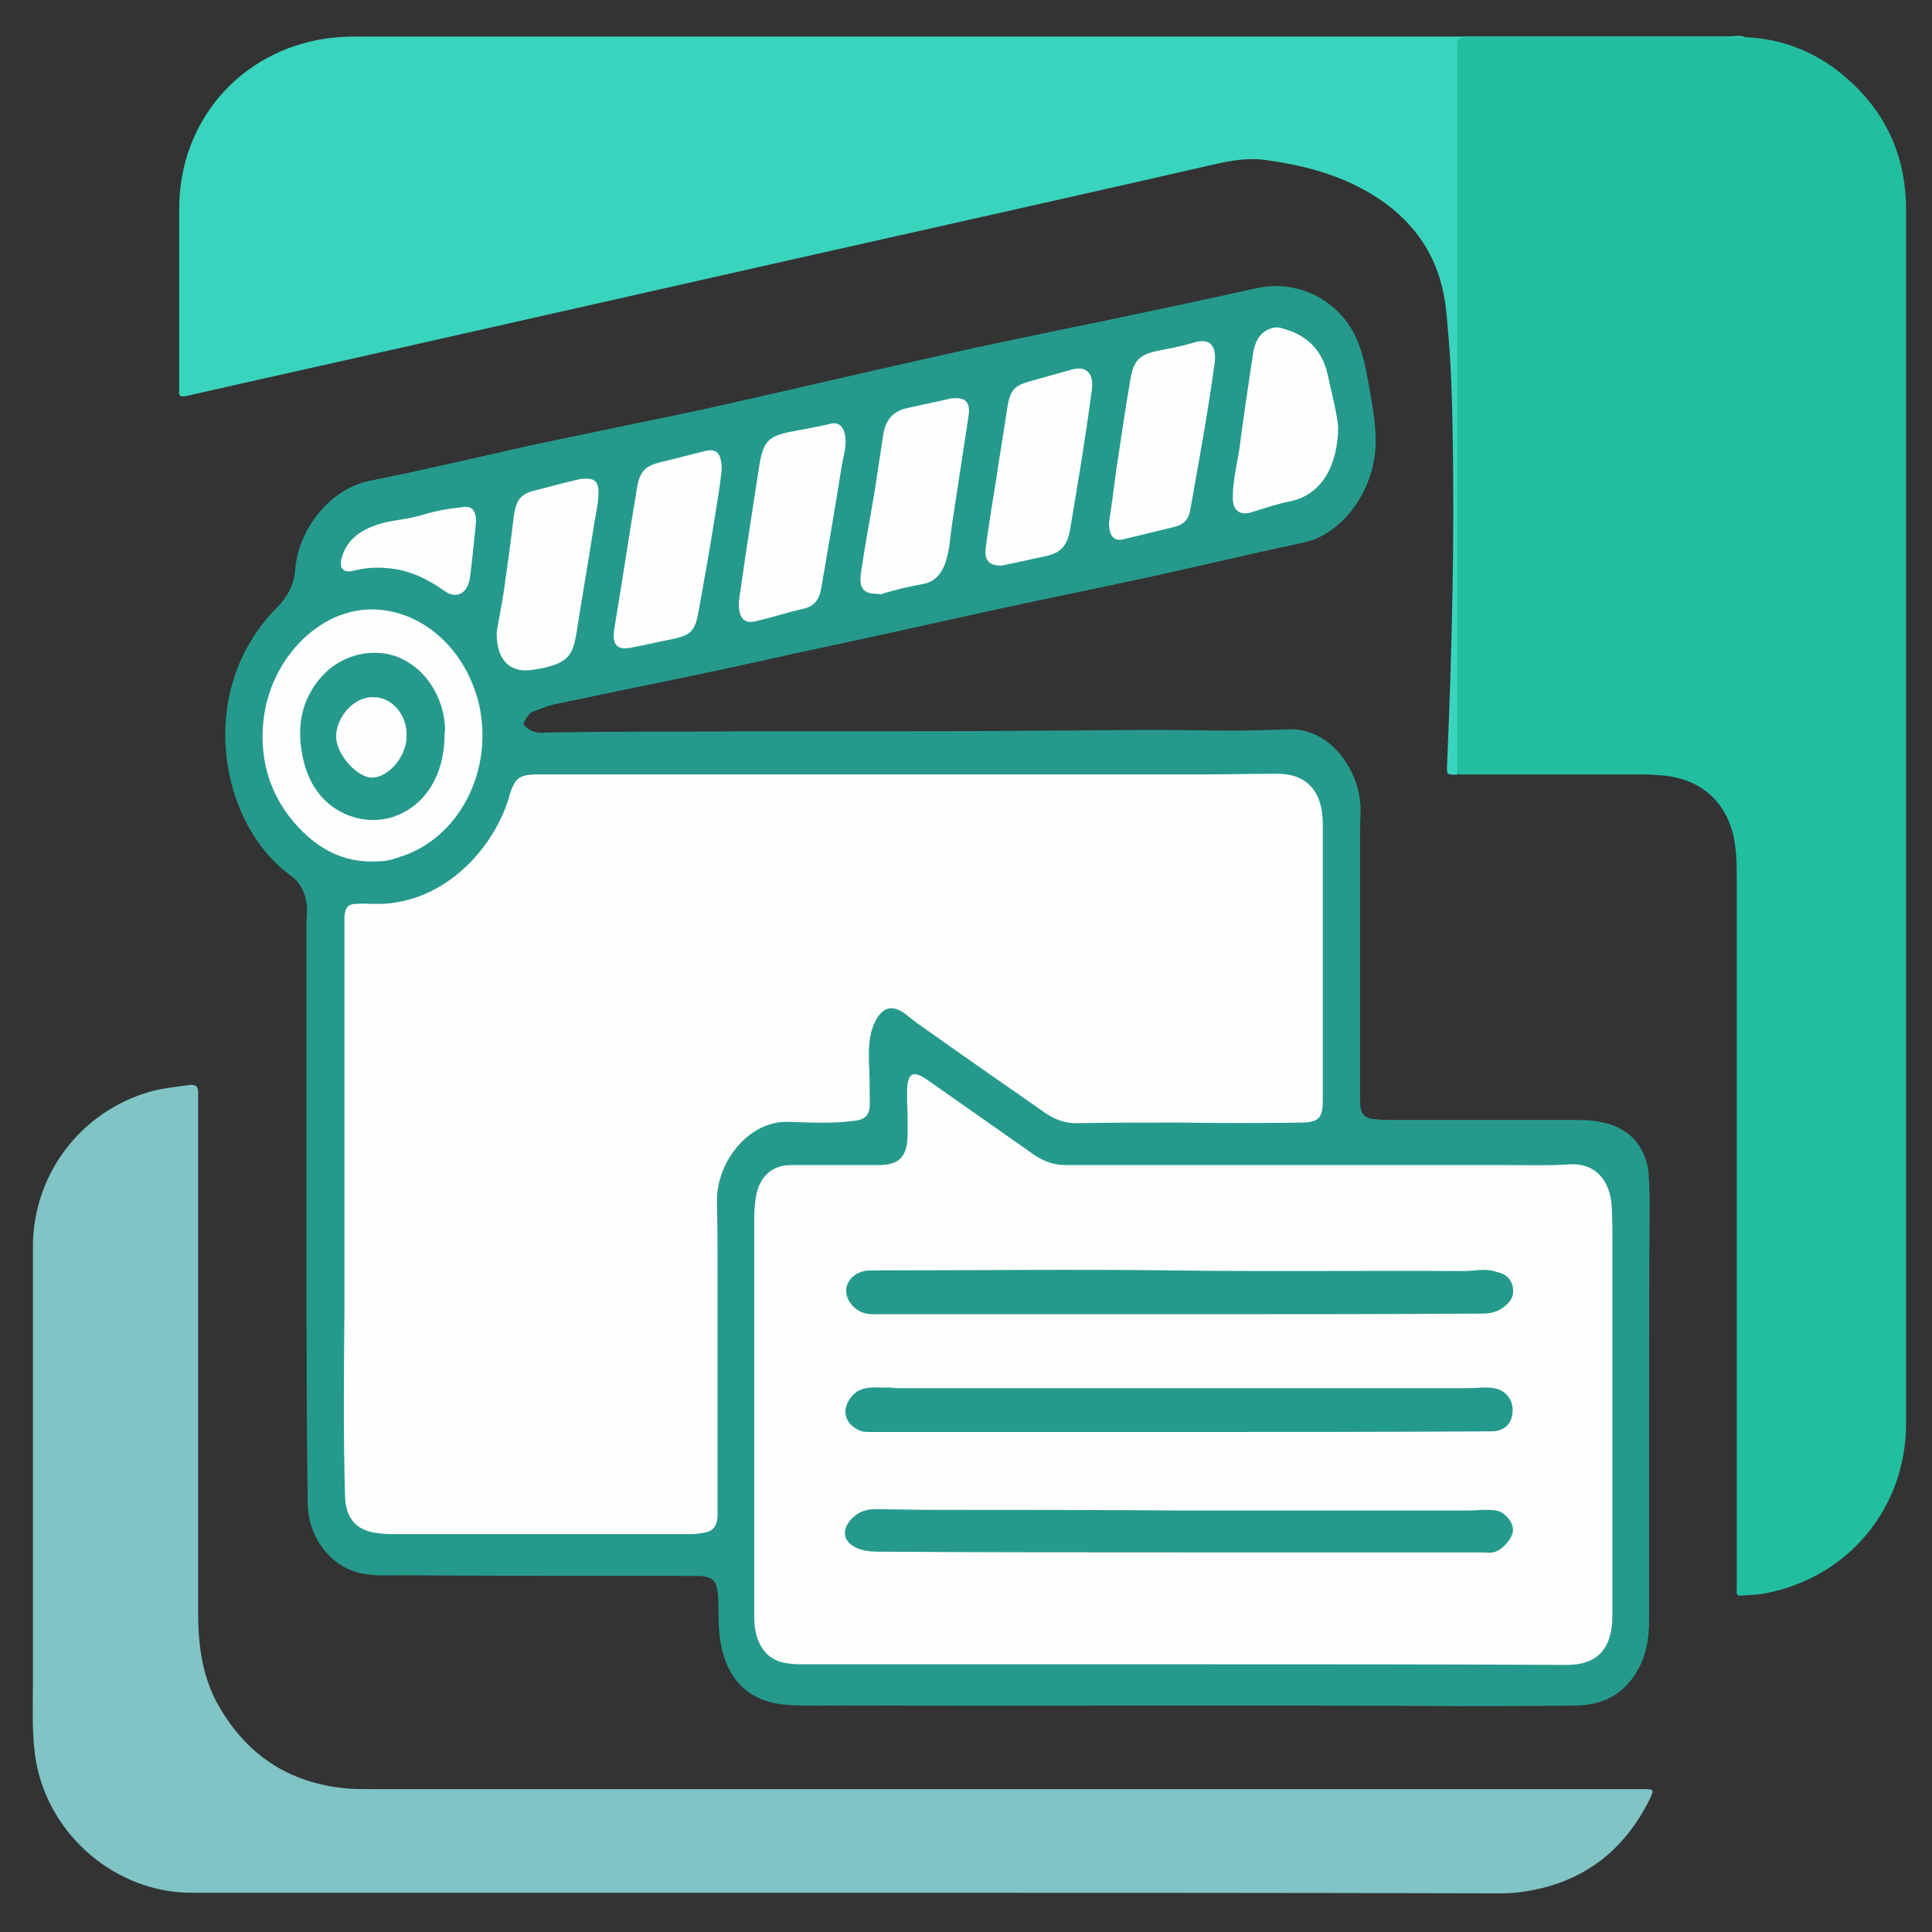
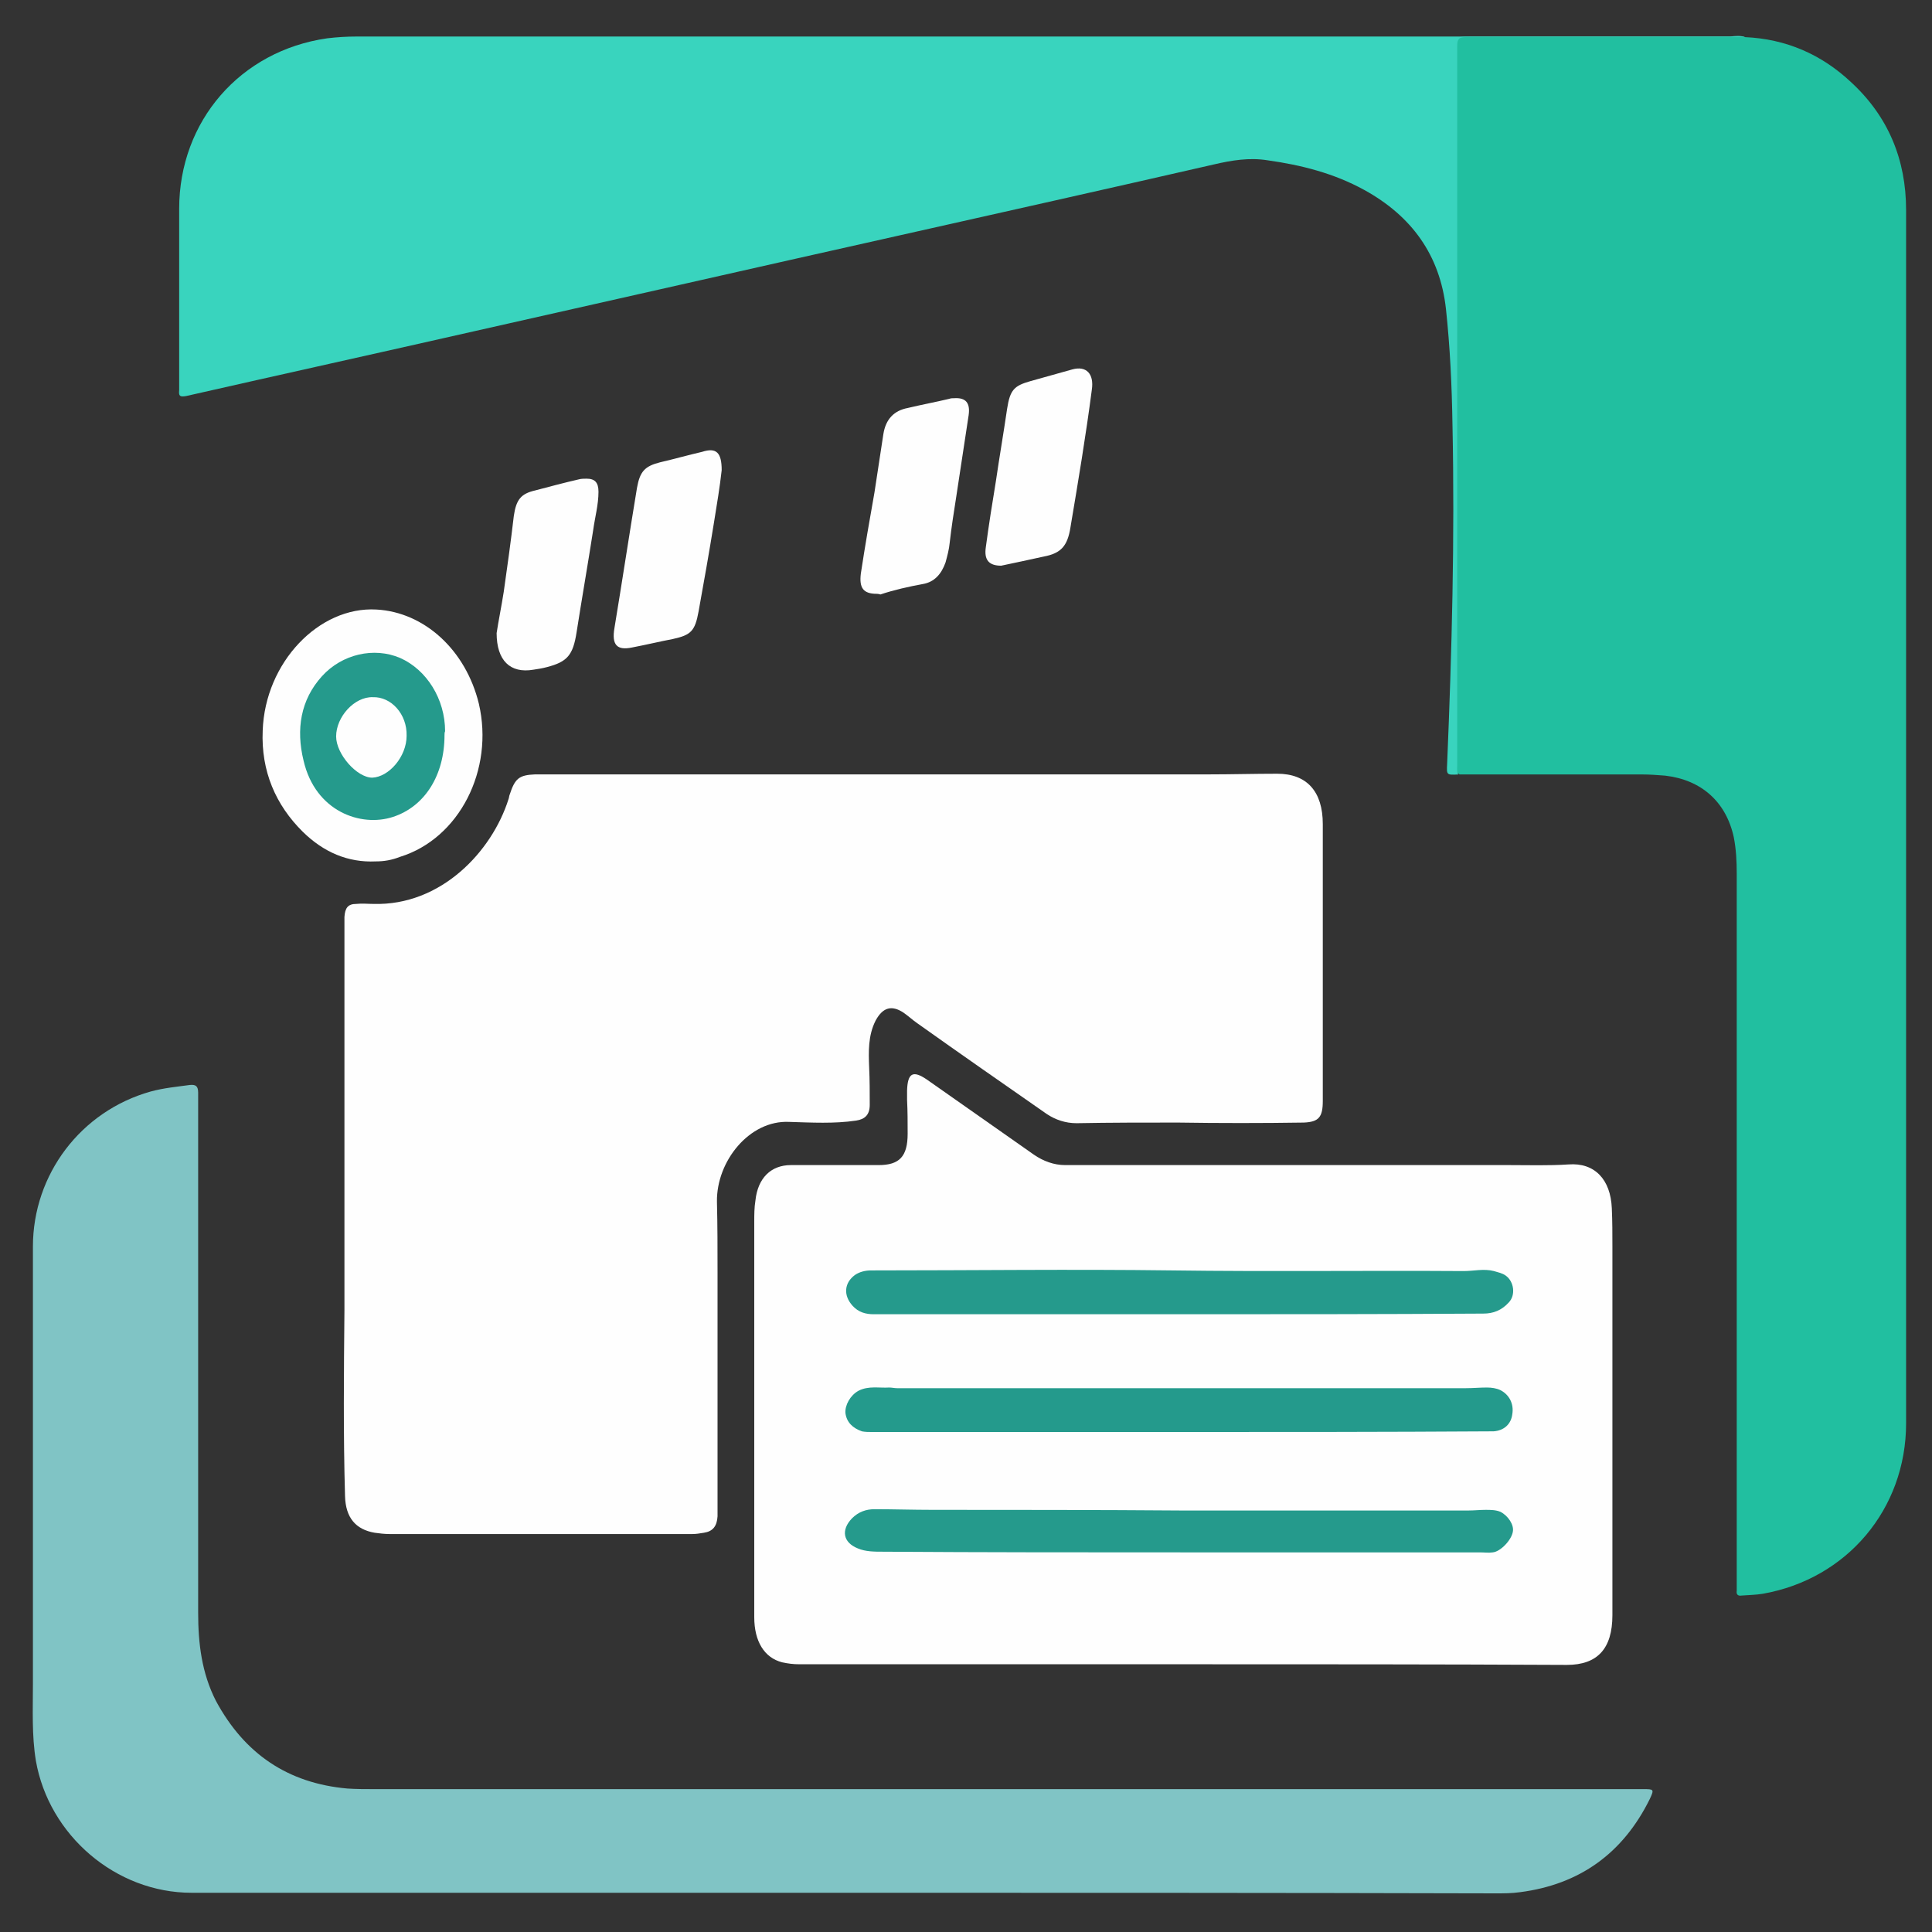
<svg xmlns="http://www.w3.org/2000/svg" version="1.1" id="Layer_1" x="0px" y="0px" width="150px" height="150px" viewBox="231 321 150 150" enable-background="new 231 321 150 150" xml:space="preserve">
  <rect x="231" y="321" width="150" height="150" fill="#333333" stroke="none" />
  <path fill="#21BFA0" d="M366.483,323.883c3.173,0.139,5.932,1.334,8.231,3.495c2.896,2.667,4.275,6.023,4.275,9.932  c0,28.047,0,66.142,0,94.189c0,6.666-4.598,12.093-11.127,13.241c-0.551,0.093-1.104,0.093-1.655,0.139  c-0.275,0.046-0.414-0.092-0.368-0.367c0-0.185,0-0.323,0-0.506c0-15.082,0-40.117,0-55.199c0-0.919-0.046-1.885-0.229-2.805  c-0.598-2.759-2.528-4.46-5.334-4.782c-0.597-0.046-1.195-0.092-1.792-0.092c-4.507,0-9.013,0-13.519,0c-0.23,0-0.461,0-0.644,0  c-0.23-0.138-0.276-0.322-0.276-0.552c0-0.275,0-0.505,0-0.781c0-8.782,0.046-17.61,0-26.393c-0.047-9.472,0-18.944,0-28.416  c0-1.149,0-1.149,1.149-1.149c6.897,0,13.794,0,20.691,0C366.024,323.837,366.255,323.791,366.483,323.883z" />
-   <path fill="#259A8C" d="M359.035,430.556c0,5.384,0,10.769,0,16.152c0,1.372-0.185,2.693-0.828,3.86  c-1.103,2.032-2.85,2.845-4.919,2.845c-3.035,0.05-6.069,0.05-9.104,0.05c-15.909-0.101-31.772,0-47.681-0.05  c-1.471,0-2.989,0.05-4.46-0.051c-3.172-0.255-4.874-2.286-5.196-5.588c-0.092-0.965-0.046-1.931-0.092-2.844  c-0.092-1.22-0.414-1.523-1.472-1.575c-7.724,0-15.403,0-23.128-0.051c-1.195,0-2.437,0.103-3.678-0.304  c-2.069-0.711-3.541-2.846-3.586-5.232c-0.092-6.095-0.092-12.141-0.092-18.235c0-5.993,0-20.987,0-26.982  c0-0.457,0.092-0.964,0-1.421c-0.138-0.914-0.506-1.626-1.196-2.133c-5.563-3.961-7.495-14.324-1.149-20.775  c0.828-0.864,1.379-1.727,1.471-3.048c0.276-3.149,2.713-6.248,5.84-6.857c4.092-0.813,8.138-1.777,12.23-2.692  c4.506-0.965,9.058-1.879,13.61-2.844c5.977-1.32,11.909-2.743,17.886-4.063c4.459-1.016,8.966-1.93,13.426-2.844  c3.862-0.813,7.724-1.626,11.587-2.49c3.494-0.761,6.482,1.118,7.724,3.709c0.645,1.371,0.874,2.844,1.15,4.368  c0.184,1.066,0.368,2.133,0.413,3.2c0.276,4.013-2.391,7.822-5.655,8.482c-4.368,0.915-8.69,1.982-13.013,2.895  c-3.77,0.813-7.54,1.575-11.264,2.388c-5.059,1.118-10.07,2.235-15.128,3.302c-4.506,1.015-9.058,1.98-13.61,2.895  c-1.701,0.356-3.402,0.711-5.104,1.067c-0.506,0.101-1.012,0.355-1.518,0.508c-0.368,0.101-0.598,0.457-0.782,0.812  c-0.138,0.204-0.046,0.254,0.092,0.407c0.46,0.457,1.012,0.508,1.563,0.457c5.425-0.101,10.851-0.05,16.277-0.101  c2.575,0,5.15,0,7.725,0c4.874,0,9.748,0,14.622-0.05c2.943,0,5.84-0.052,8.782-0.052c1.932,0,3.908,0.052,5.839,0.052  c1.518,0,3.034-0.052,4.507-0.102c3.08-0.051,5.149,2.895,5.471,5.537c0.093,0.762,0,1.473,0,2.235c0,4.012,0,17.025,0,20.987  c0,1.116,0.276,1.473,1.288,1.523c0.414,0.051,0.827,0.051,1.195,0.051c4.781,0,9.609,0,14.392,0c2.667,0,4.828,0.826,5.472,3.67  c0.092,0.559,0.138,2.171,0.138,2.73C359.035,419.89,359.035,425.222,359.035,430.556L359.035,430.556z" />
  <path fill="#39D4BE" d="M366.483,323.883c-0.321,0-0.644,0-1.011,0c-6.897,0-13.748,0-20.645,0c-0.553,0-0.689,0.139-0.689,0.69  c0,18.622,0,37.244,0,55.866c0,0.23-0.047,0.46,0.091,0.69c-0.92,0.045-0.92,0.045-0.873-0.828  c0.367-8.782,0.598-17.519,0.414-26.301c-0.047-3.035-0.185-6.023-0.506-9.012c-0.461-4.184-2.667-7.218-6.346-9.242  c-2.345-1.288-4.873-1.932-7.494-2.299c-1.426-0.23-2.806,0-4.185,0.322c-8.23,1.885-16.461,3.724-24.646,5.563  c-10.897,2.437-21.795,4.92-32.646,7.356c-7.495,1.702-14.99,3.356-22.484,5.058c-0.506,0.092-0.598,0-0.552-0.46  c0-4.69,0-9.38,0-14.07c0-6.805,4.736-12.277,11.495-13.242c0.782-0.092,1.518-0.138,2.299-0.138c28.231,0,56.51,0,84.741,0  c7.311,0,14.621,0,21.887,0C365.749,323.791,366.116,323.745,366.483,323.883z" />
  <path fill="#80C4C5" d="M296.87,467.955c-17.012,0-33.979,0-50.992,0c-5.885,0-11.081-4.461-12.093-10.254  c-0.322-1.978-0.229-3.954-0.229-5.932c0-11.311,0-22.669,0-33.979c0-5.609,3.724-10.529,9.15-12.047  c1.011-0.275,2.023-0.367,3.035-0.506c0.459-0.046,0.644,0.092,0.644,0.598c0,6.161,0,12.368,0,18.53c0,7.265,0,14.575,0,21.84  c0,2.392,0.276,4.69,1.38,6.852c2.207,4.093,5.563,6.392,10.207,6.805c0.689,0.046,1.379,0.046,2.023,0.046  c32.875,0,65.705,0,98.581,0c0.827,0,0.874,0,0.506,0.782c-2.069,4.184-5.425,6.621-10.069,7.219  C348.368,468,347.771,468,347.126,468C330.436,467.955,313.653,467.955,296.87,467.955L296.87,467.955z" />
  <path fill="#FEFEFE" d="M272.961,440.104c-3.909,0-7.817,0-11.679,0c-0.414,0-0.827-0.049-1.195-0.102  c-1.471-0.254-2.253-1.168-2.299-2.843c-0.138-4.827-0.091-9.602-0.046-14.428c0-0.913,0-1.879,0-2.793c0-5.994,0-21.038,0-27.032  c0-0.252,0-0.507,0-0.71c0.046-0.711,0.276-1.016,0.919-1.016c0.46-0.051,0.874,0,1.334,0c5.241,0.152,9.196-4.063,10.483-8.127  c0.046-0.102,0.046-0.253,0.092-0.355c0.414-1.27,0.736-1.523,1.977-1.575c0.23,0,0.46,0,0.644,0c17.197,0,34.439,0,51.636,0  c1.793,0,3.587-0.051,5.334-0.051c2.299,0,3.54,1.372,3.54,3.911c0,4.165,0,17.331,0,21.496c0,1.27-0.321,1.625-1.471,1.677  c-3.265,0.049-6.53,0.049-9.794,0c-2.621,0-5.241,0-7.862,0.049c-0.828,0-1.61-0.253-2.3-0.711  c-3.355-2.336-6.713-4.672-10.069-7.059c-0.368-0.255-0.69-0.56-1.058-0.813c-0.92-0.61-1.609-0.406-2.161,0.608  c-0.598,1.17-0.552,2.439-0.505,3.657c0.045,0.968,0.045,1.932,0.045,2.897c0,0.761-0.368,1.116-1.058,1.218  c-1.701,0.254-3.448,0.153-5.195,0.102c-3.081-0.152-5.656,3.048-5.61,6.196c0.046,1.83,0.046,3.657,0.046,5.486  c0,6.096,0,12.14,0,18.235c0,0.253,0,0.509,0,0.71c-0.046,0.764-0.368,1.169-1.058,1.271c-0.322,0.053-0.598,0.102-0.919,0.102  C280.823,440.104,276.869,440.104,272.961,440.104z" />
  <path fill="#FEFEFE" d="M322.803,450.213c-9.932,0-19.817,0-29.749,0c-0.459,0-0.874-0.051-1.333-0.152  c-1.379-0.355-2.161-1.625-2.161-3.505c0-3.859,0-7.721,0-11.581c0-6.35,0-12.698,0-19.1c0-0.559,0-1.117,0.092-1.675  c0.184-1.727,1.196-2.743,2.759-2.743c2.253,0,4.506,0,6.805,0c1.609,0,2.253-0.66,2.253-2.438c0-0.863,0-1.728-0.045-2.642  c0-0.255,0-0.508,0-0.711c0.045-1.371,0.459-1.575,1.517-0.864c2.758,1.93,5.564,3.912,8.323,5.842  c0.735,0.508,1.563,0.813,2.437,0.813c11.494,0,22.943,0,34.438,0c1.563,0,3.081,0.051,4.645-0.051  c2.023-0.153,3.265,1.167,3.356,3.403c0.046,1.016,0.046,1.98,0.046,2.996c0,9.55,0,19.049,0,28.597c0,2.592-1.15,3.861-3.541,3.861  C342.666,450.213,332.735,450.213,322.803,450.213z" />
  <path fill="#FEFEFE" d="M260.178,387.879c-2.161,0.102-4.046-0.711-5.656-2.286c-2.115-2.082-3.264-4.724-3.126-7.872  c0.184-5.284,4.368-9.651,8.828-9.397c3.725,0.203,6.943,3.148,7.955,7.314c1.195,5.13-1.517,10.463-6.115,11.886  C261.419,387.777,260.822,387.879,260.178,387.879z" />
  <path fill="#FEFEFE" d="M299.078,367.104c-1.058,0-1.38-0.457-1.242-1.575c0.322-2.133,0.689-4.216,1.058-6.298  c0.229-1.523,0.46-3.047,0.689-4.521c0.184-1.168,0.828-1.829,1.885-2.032c1.058-0.253,2.161-0.457,3.219-0.71  c0.138-0.052,0.276-0.052,0.414-0.052c0.874-0.051,1.241,0.356,1.104,1.321c-0.322,2.134-0.644,4.216-0.965,6.349  c-0.184,1.169-0.368,2.337-0.506,3.556c-0.046,0.508-0.184,1.016-0.322,1.524c-0.322,0.915-0.874,1.523-1.748,1.676  c-1.103,0.203-2.253,0.458-3.31,0.813C299.215,367.104,299.078,367.104,299.078,367.104z" />
  <path fill="#FEFEFE" d="M287.031,357.504c-0.138,1.27-0.368,2.641-0.598,4.063c-0.368,2.286-0.782,4.622-1.196,6.908  c-0.276,1.524-0.598,1.829-1.977,2.133c-1.058,0.204-2.115,0.458-3.173,0.66c-1.195,0.255-1.609-0.203-1.379-1.524  c0.598-3.606,1.15-7.264,1.748-10.87c0.229-1.27,0.598-1.676,1.793-1.981c1.104-0.254,2.161-0.558,3.265-0.813  C286.617,355.727,287.031,356.133,287.031,357.504z" />
  <path fill="#FEFEFE" d="M308.732,364.92c-0.965,0-1.333-0.457-1.195-1.422c0.23-1.727,0.506-3.454,0.782-5.13  c0.275-1.879,0.599-3.758,0.874-5.638c0.229-1.473,0.552-1.778,1.792-2.134c1.104-0.305,2.162-0.61,3.265-0.914  c1.104-0.305,1.702,0.355,1.519,1.575c-0.461,3.556-1.058,7.111-1.656,10.667c-0.229,1.473-0.734,2.031-2.069,2.285  C310.895,364.463,309.699,364.717,308.732,364.92z" />
-   <path fill="#FEFEFE" d="M317.102,361.618c0.184-1.219,0.368-2.641,0.552-4.063c0.368-2.336,0.689-4.724,1.104-7.06  c0.229-1.473,0.69-1.93,2.023-2.235c0.965-0.203,1.932-0.355,2.896-0.661c1.472-0.457,1.794,0.508,1.609,1.727  c-0.506,3.708-1.195,7.417-1.84,11.074c-0.138,0.965-0.506,1.32-1.333,1.524c-1.241,0.304-2.482,0.609-3.771,0.914  C317.561,363.092,317.102,362.685,317.102,361.618z" />
-   <path fill="#FEFEFE" d="M288.364,367.714c0.229-1.524,0.459-3.25,0.735-5.029c0.276-1.777,0.552-3.606,0.828-5.383  c0.322-2.032,0.689-2.438,2.528-2.793c1.012-0.204,2.023-0.356,3.035-0.61c0.552-0.152,0.966,0.153,1.104,0.813  c0.184,0.813-0.091,1.626-0.229,2.388c-0.506,3.2-1.058,6.4-1.609,9.6c-0.138,0.813-0.506,1.321-1.242,1.524  c-1.287,0.305-2.575,0.711-3.862,1.016C288.778,369.44,288.318,368.983,288.364,367.714z" />
-   <path fill="#FEFEFE" d="M334.896,354.202c-0.045,2.844-1.195,5.232-3.816,5.74c-1.011,0.203-2.022,0.559-3.034,0.863  c-0.827,0.204-1.334-0.204-1.334-1.168c0-1.27,0.322-2.539,0.507-3.759c0.321-2.438,0.689-4.926,1.057-7.364  c0.184-1.219,0.69-1.88,1.655-2.083c0.322-0.051,0.598,0.05,0.92,0.152c1.655,0.508,2.805,1.625,3.219,3.454  C334.39,351.561,334.805,353.034,334.896,354.202z" />
  <path fill="#FEFEFE" d="M269.558,370.152c0.138-0.915,0.368-2.032,0.552-3.2c0.276-1.931,0.552-3.911,0.782-5.893  c0.184-1.27,0.552-1.727,1.655-1.981c1.149-0.305,2.299-0.61,3.402-0.863c0.184-0.051,0.414-0.051,0.598-0.051  c0.644,0,0.919,0.304,0.919,1.016c0,1.016-0.276,1.98-0.414,2.997c-0.414,2.641-0.874,5.283-1.288,7.924  c-0.275,1.778-0.735,2.286-2.298,2.692c-0.368,0.102-0.736,0.152-1.058,0.203C270.616,373.301,269.558,372.286,269.558,370.152z" />
-   <path fill="#FEFEFE" d="M267.949,361.618c-0.139,1.423-0.276,2.794-0.46,4.216c-0.184,1.271-1.058,1.727-2.023,1.017  c-1.288-0.915-2.667-1.575-4.23-1.727c-0.966-0.103-1.886-0.052-2.851,0.203c-0.736,0.152-1.058-0.203-0.874-0.965  c0.414-1.473,1.425-2.133,2.667-2.59c1.149-0.406,2.345-0.406,3.495-0.762c1.012-0.305,2.023-0.508,3.081-0.61  C267.627,360.196,267.995,360.602,267.949,361.618z" />
  <path fill="#249A8C" d="M322.573,432.181c-7.955,0-15.908,0-23.864,0c-0.276,0-0.505,0-0.782-0.05  c-0.736-0.256-1.195-0.711-1.287-1.424c-0.046-0.608,0.368-1.37,1.011-1.727c0.782-0.405,1.61-0.202,2.391-0.253  c0.184,0,0.414,0.051,0.598,0.051c6.943,0,13.839,0,20.783,0c7.816,0,15.587,0,23.404,0c0.552,0,1.058-0.051,1.608-0.051  c0.368,0,0.736,0.051,1.058,0.203c0.689,0.354,1.058,1.065,0.92,1.879c-0.093,0.762-0.644,1.27-1.472,1.321  c-0.092,0-0.229,0-0.322,0C338.666,432.181,330.62,432.181,322.573,432.181L322.573,432.181z" />
  <path fill="#259A8C" d="M322.481,423.038c-7.863,0-15.771,0-23.634,0c-0.643,0-1.195-0.153-1.655-0.66  c-0.735-0.814-0.644-1.778,0.184-2.388c0.368-0.253,0.828-0.355,1.242-0.355c7.817,0,15.587-0.102,23.403,0  c7.542,0.103,15.082,0,22.623,0.051c0.781,0,1.563-0.204,2.345,0c0.322,0.102,0.645,0.152,0.92,0.355  c0.644,0.457,0.781,1.522,0.229,2.084c-0.551,0.607-1.195,0.862-1.977,0.862C338.206,423.038,330.344,423.038,322.481,423.038z" />
  <path fill="#259A8C" d="M322.712,438.275c7.448,0,14.851,0,22.3,0c0.46,0,0.874-0.05,1.333-0.05c0.368,0,0.781,0,1.149,0.152  c0.599,0.306,1.058,1.016,0.966,1.523c-0.092,0.661-0.966,1.574-1.563,1.626c-0.321,0.051-0.644,0-1.011,0  c-7.633,0-15.313,0-22.945,0c-7.816,0-15.587,0-23.403-0.052c-0.644,0-1.333,0-1.931-0.254c-1.15-0.456-1.334-1.421-0.46-2.335  c0.505-0.509,1.103-0.711,1.747-0.711c1.471,0,2.988,0.05,4.46,0.05C309.837,438.226,316.274,438.226,322.712,438.275  C322.712,438.226,322.712,438.226,322.712,438.275z" />
  <path fill="#259A8C" d="M265.512,378.076c0,3.099-1.517,5.537-4,6.349c-2.483,0.813-6.023-0.406-6.943-4.368  c-0.598-2.438-0.23-4.724,1.425-6.552c1.563-1.727,4.046-2.286,6.069-1.422c2.069,0.914,3.494,3.199,3.494,5.689  C265.512,377.872,265.512,377.975,265.512,378.076z" />
  <path fill="#FEFEFE" d="M262.569,378.127c0,1.625-1.379,3.2-2.667,3.25c-1.195,0-2.805-1.829-2.805-3.2  c0-1.524,1.425-3.098,2.851-3.047C261.374,375.08,262.615,376.451,262.569,378.127z" />
</svg>